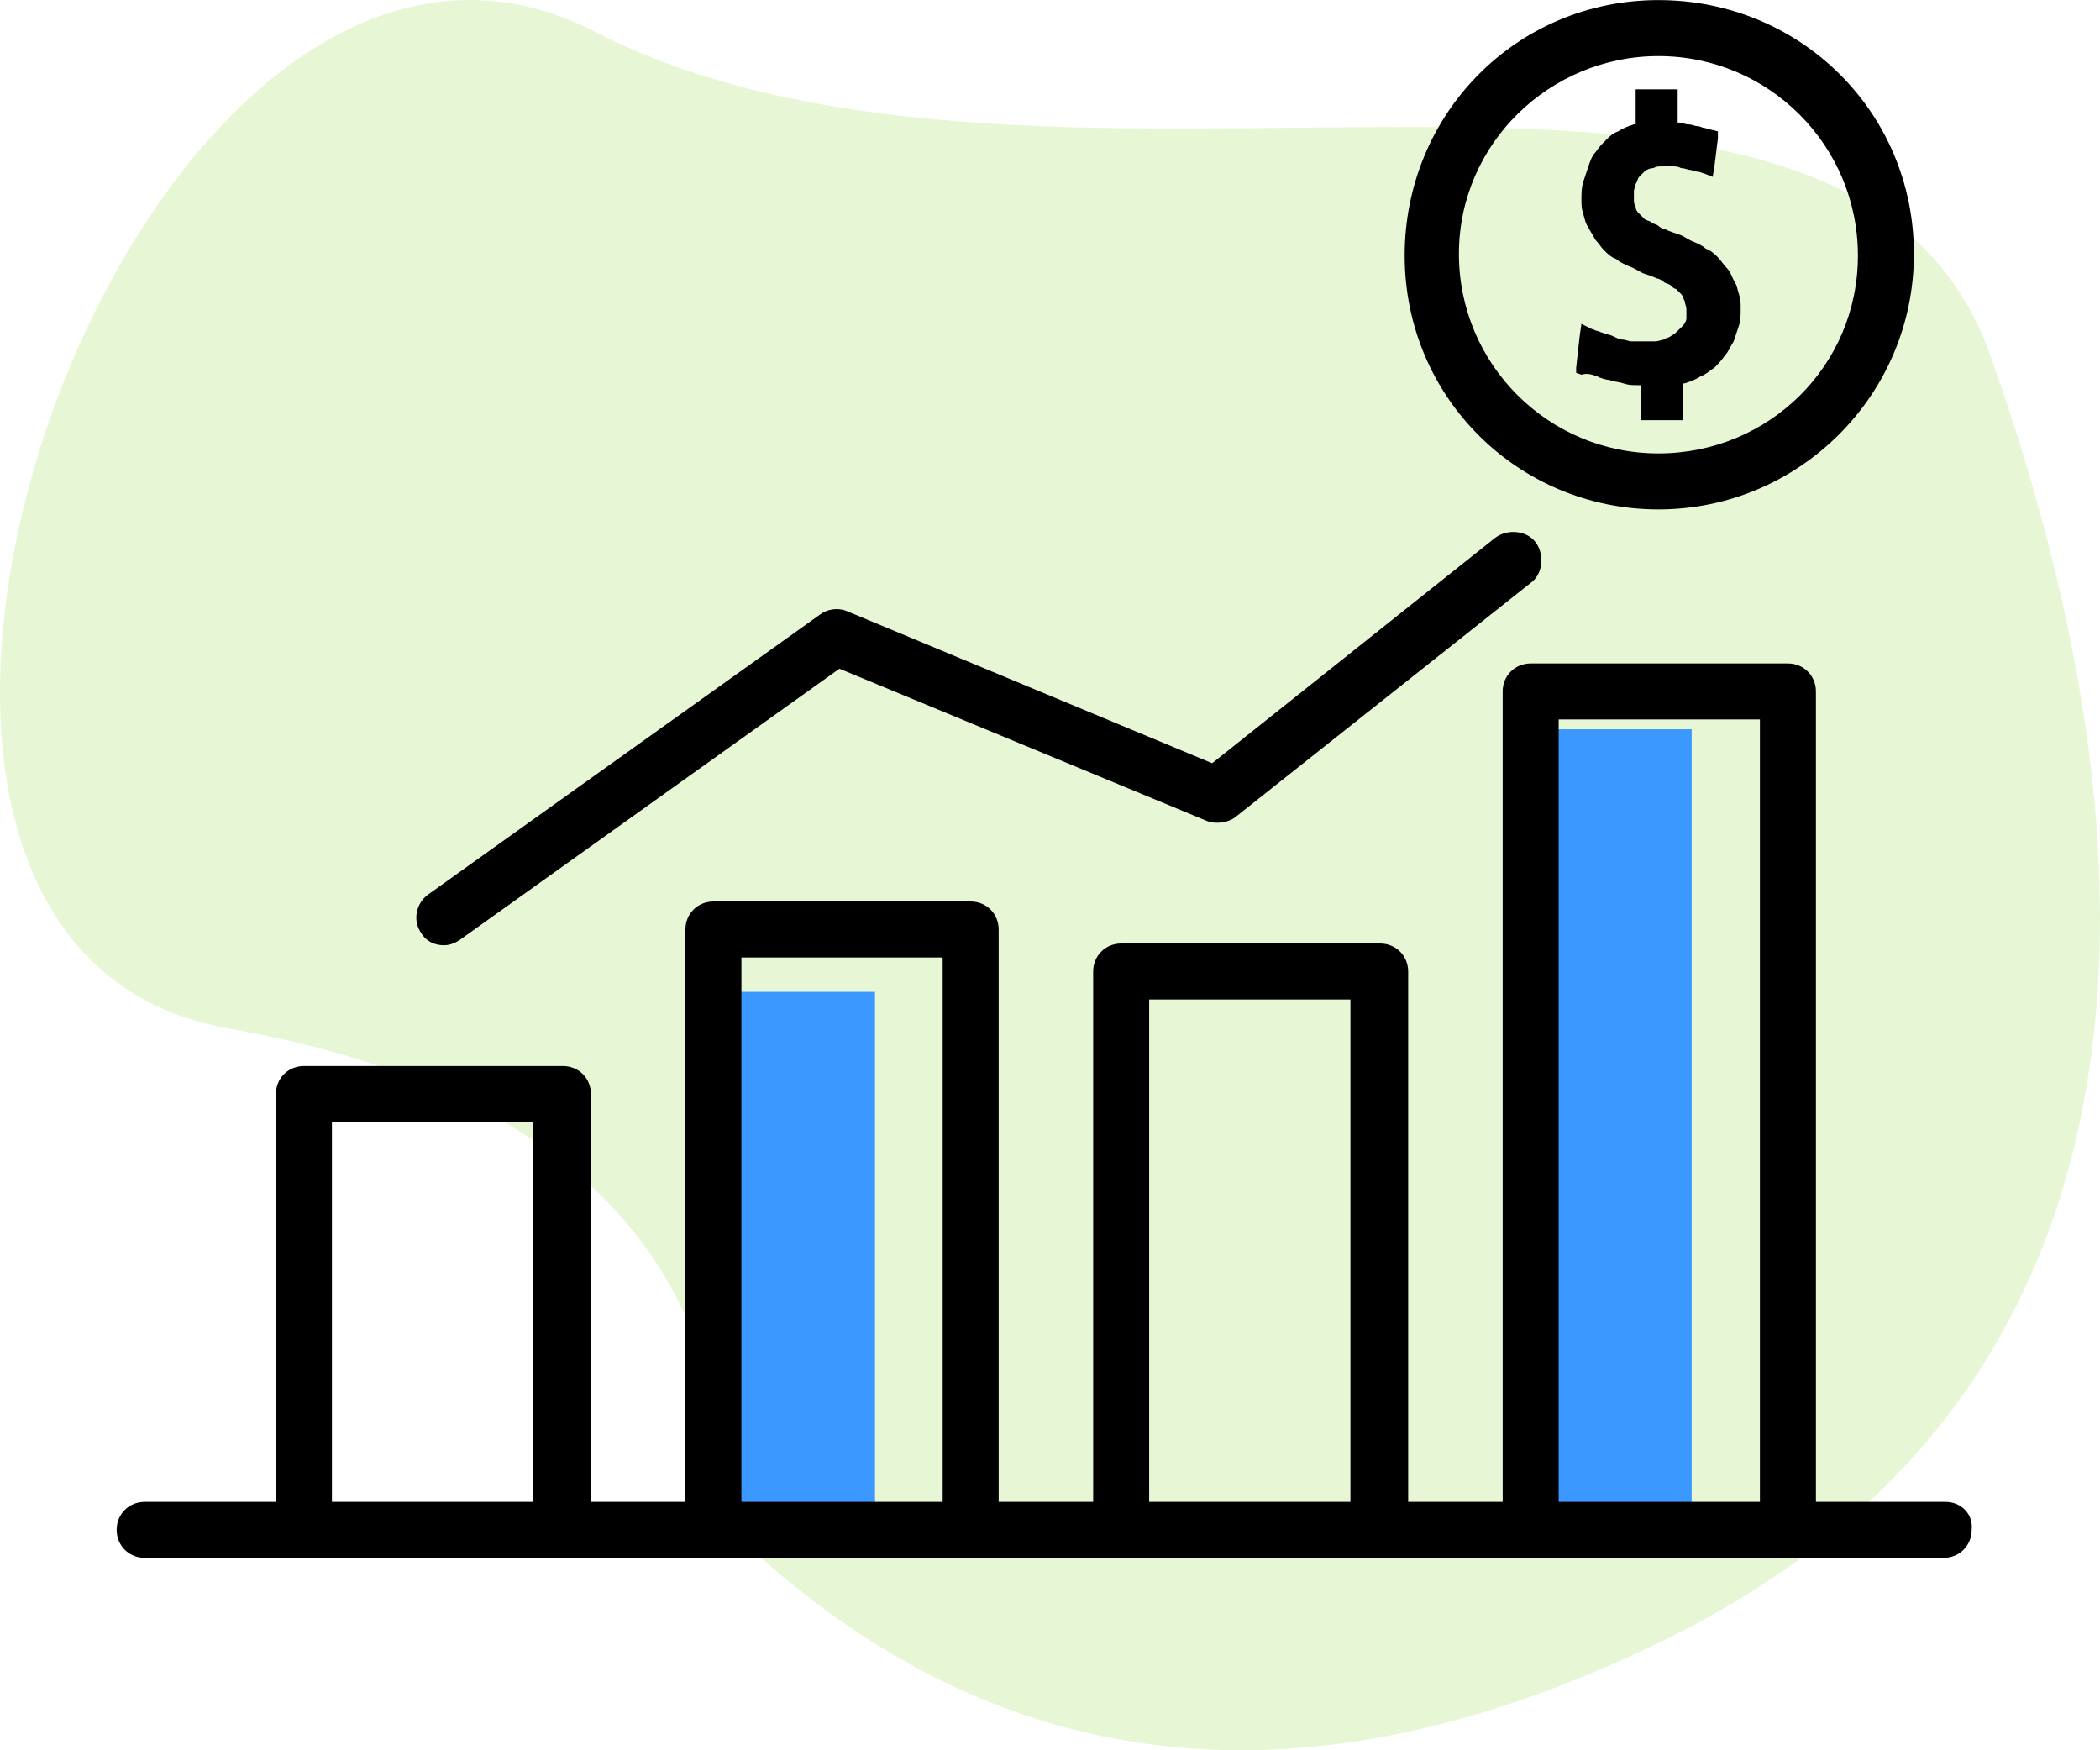
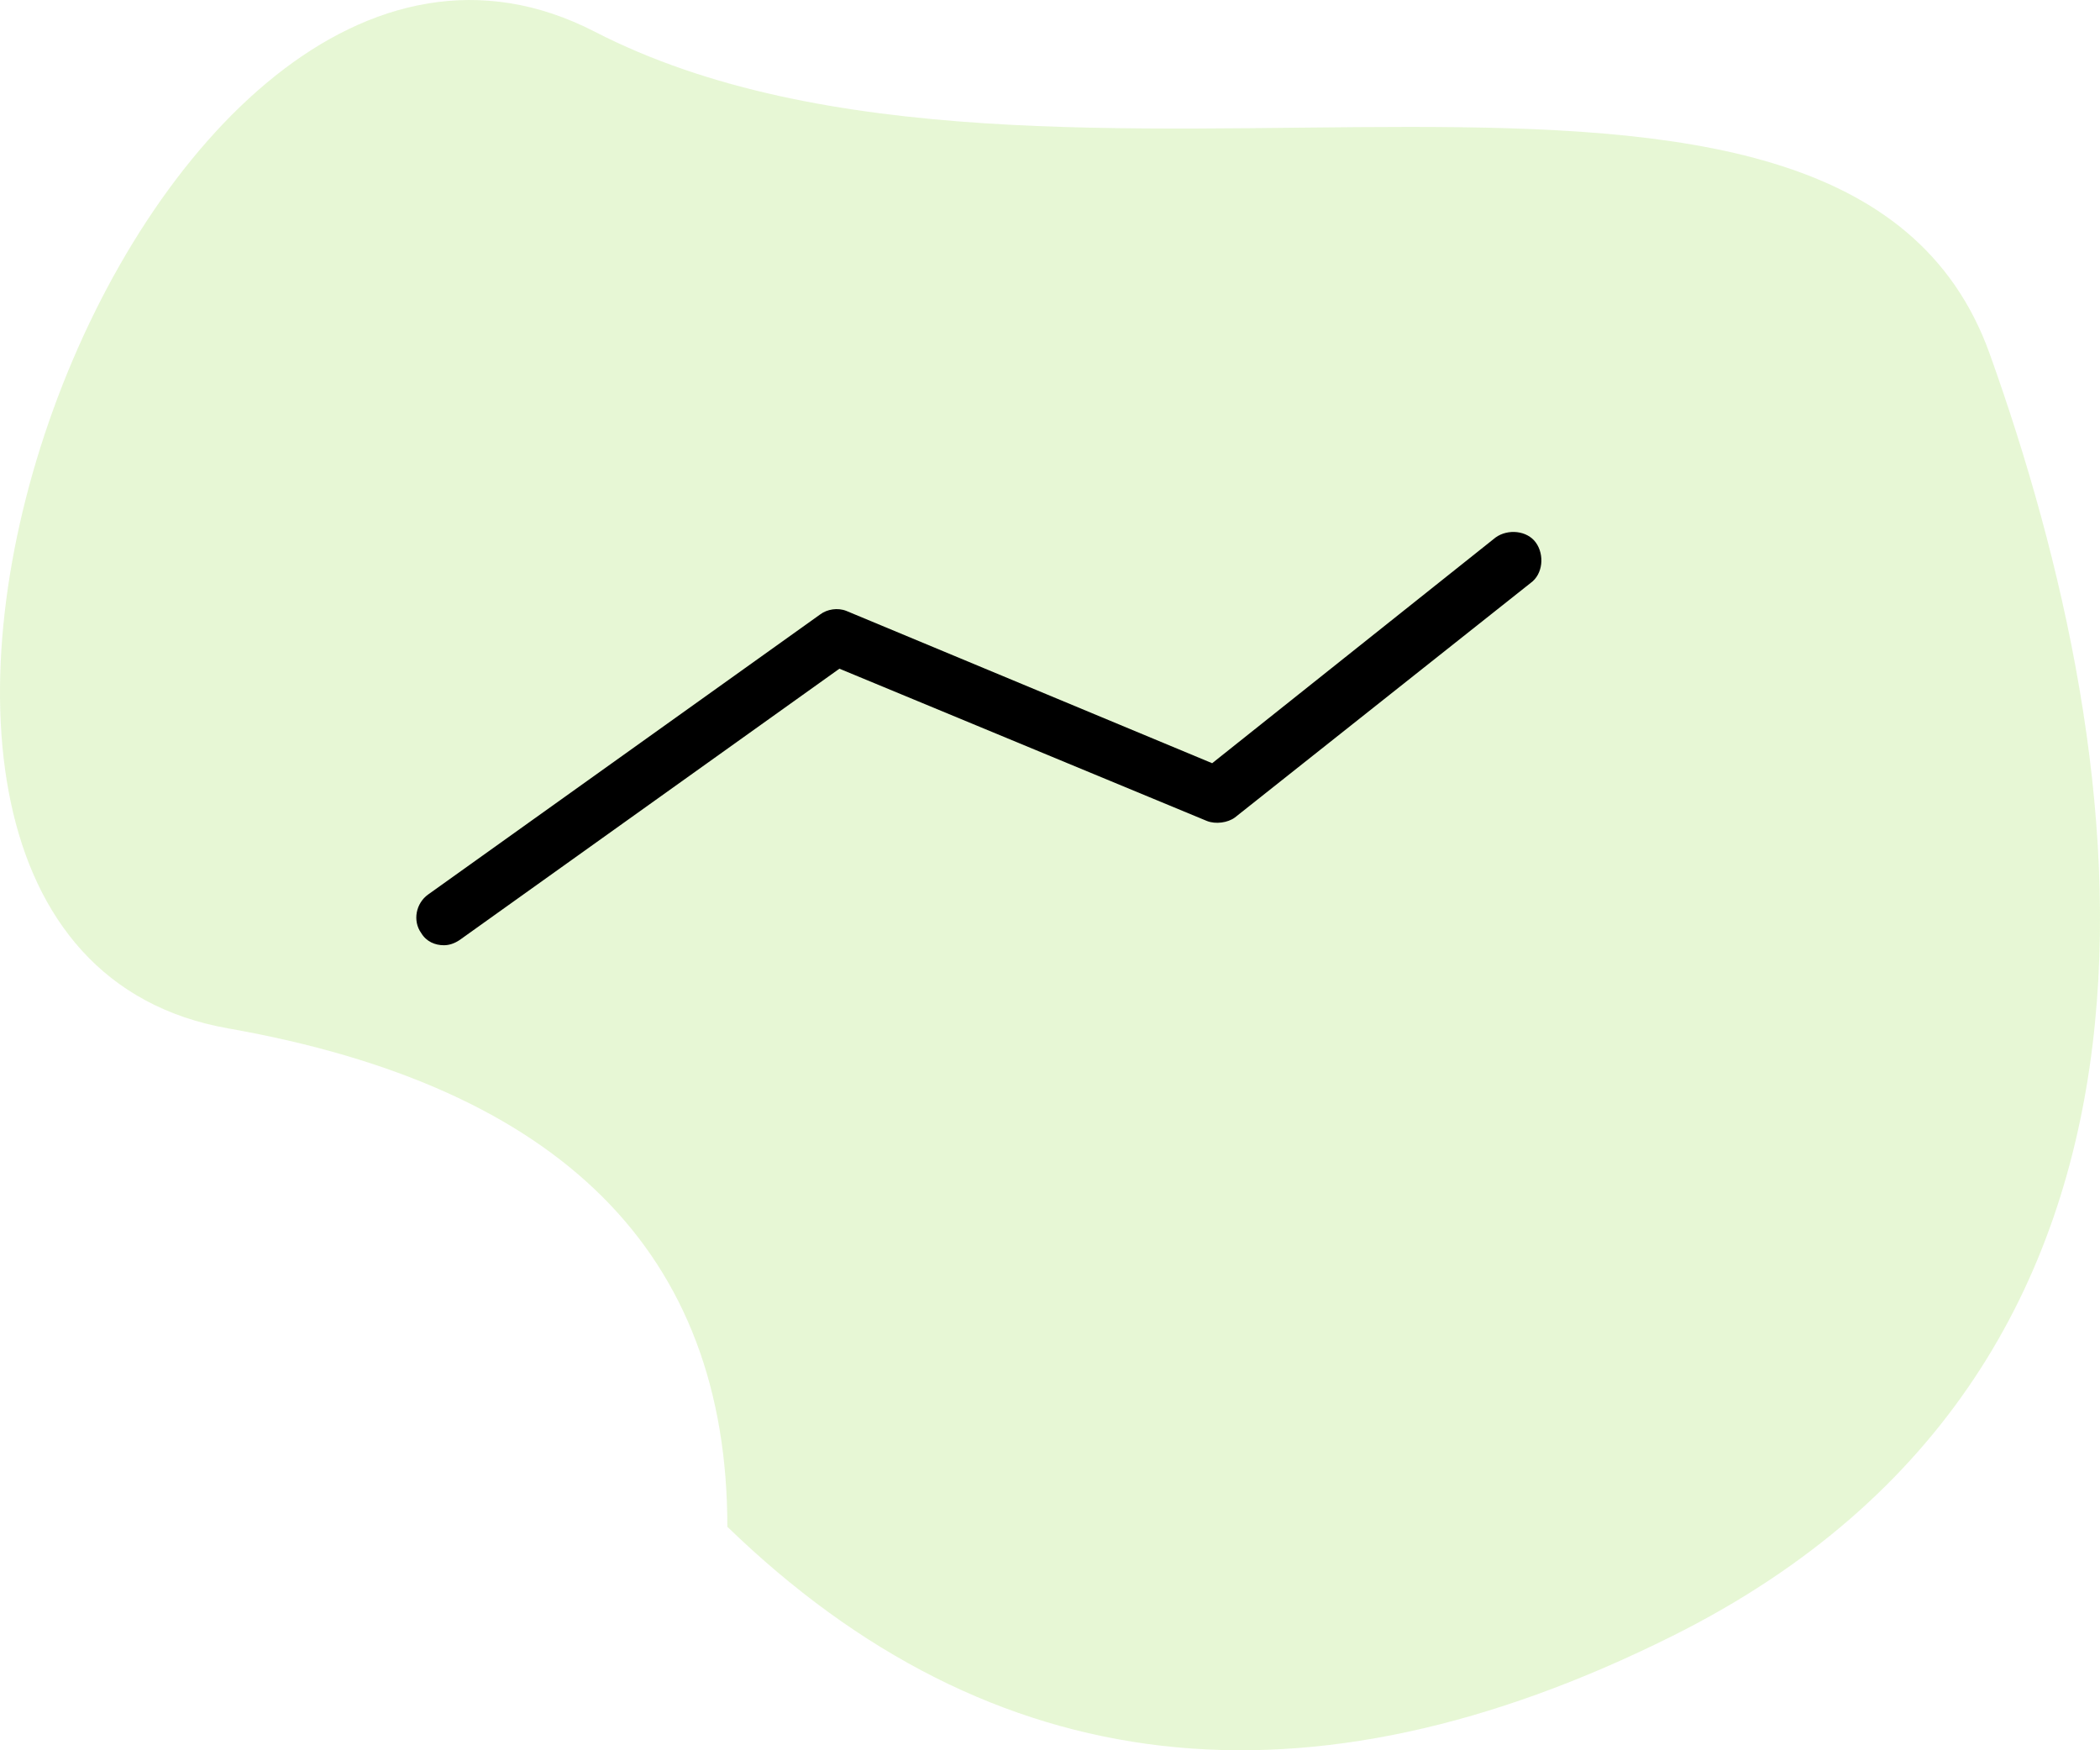
<svg xmlns="http://www.w3.org/2000/svg" width="72px" height="60px" viewBox="0 0 72 60" version="1.1">
  <title>Icon_Higher Return</title>
  <desc>Created with Sketch.</desc>
  <g id="Page-1" stroke="none" stroke-width="1" fill="none" fill-rule="evenodd">
    <g id="Icon_Higher-Return">
      <g id="Group-4">
        <path d="M24.938,52.338 C24.938,42.958 19.234,37.263 7.825,35.254 C-9.287,32.239 4.765,-6.955 20.388,1.085 C36.01,9.124 63.189,-1.93 68.222,12.139 C73.255,26.209 76.195,46.67 57.351,56.076 C44.788,62.347 33.984,61.101 24.938,52.338 Z" id="Path-3-Copy-2" fill="#7ED321" opacity="0.191" />
-         <rect id="Rectangle-Copy" fill="#3A98FF" x="25" y="34" width="5" height="18" />
-         <rect id="Rectangle" fill="#3A98FF" x="53" y="25" width="5" height="27" />
        <g id="bars" transform="translate(4, 0)" fill="#000000" fill-rule="nonzero">
-           <path d="M52.86,0.003 C48,0.003 44.16,3.903 44.16,8.763 C44.16,13.623 48.06,17.463 52.86,17.463 C57.66,17.463 61.62,13.563 61.62,8.703 C61.62,3.843 57.72,0.003 52.86,0.003 Z M52.86,15.543 C49.08,15.543 46.02,12.483 46.02,8.703 C46.02,4.923 49.14,1.923 52.86,1.923 C56.64,1.923 59.7,4.983 59.7,8.763 C59.7,12.543 56.64,15.543 52.86,15.543 Z" id="Shape" />
-           <path d="M55.62,10.083 C55.56,9.903 55.56,9.783 55.44,9.603 C55.38,9.483 55.32,9.303 55.2,9.183 C55.08,9.063 55.02,8.943 54.9,8.823 C54.78,8.703 54.66,8.583 54.48,8.523 C54.36,8.403 54.18,8.343 54.06,8.283 C53.88,8.223 53.76,8.103 53.58,8.043 C53.4,7.983 53.22,7.923 53.1,7.863 C53.04,7.863 52.92,7.803 52.86,7.743 C52.8,7.683 52.68,7.683 52.62,7.623 C52.56,7.563 52.44,7.563 52.38,7.503 C52.32,7.443 52.26,7.383 52.2,7.323 C52.14,7.263 52.08,7.203 52.08,7.083 C52.02,7.023 52.02,6.903 52.02,6.843 C52.02,6.723 52.02,6.663 52.02,6.543 C52.02,6.483 52.08,6.363 52.08,6.303 C52.14,6.243 52.14,6.123 52.2,6.063 C52.26,6.003 52.32,5.943 52.38,5.883 C52.44,5.823 52.56,5.763 52.68,5.763 C52.8,5.703 52.86,5.703 52.98,5.703 C53.04,5.703 53.1,5.703 53.16,5.703 C53.22,5.703 53.28,5.703 53.34,5.703 C53.46,5.703 53.52,5.703 53.64,5.763 C53.76,5.763 53.88,5.823 53.94,5.823 C54,5.823 54.12,5.883 54.18,5.883 C54.3,5.883 54.36,5.943 54.42,5.943 L54.72,6.063 L54.78,5.703 L54.9,4.743 L54.9,4.503 L54.66,4.443 C54.6,4.443 54.48,4.383 54.42,4.383 C54.36,4.383 54.3,4.323 54.18,4.323 C54.12,4.323 54,4.263 53.88,4.263 C53.76,4.263 53.7,4.203 53.58,4.203 L53.52,4.203 L53.52,3.363 L53.52,3.063 L53.22,3.063 L52.38,3.063 L52.08,3.063 L52.08,3.363 L52.08,4.263 L52.02,4.263 C51.84,4.323 51.66,4.383 51.48,4.503 C51.3,4.563 51.18,4.683 51.06,4.803 C50.94,4.923 50.82,5.043 50.7,5.223 C50.58,5.343 50.52,5.523 50.46,5.703 C50.4,5.883 50.34,6.063 50.28,6.243 C50.22,6.423 50.22,6.663 50.22,6.843 C50.22,7.023 50.22,7.143 50.28,7.323 C50.34,7.503 50.34,7.623 50.46,7.803 C50.52,7.923 50.64,8.103 50.7,8.223 C50.82,8.343 50.88,8.463 51,8.583 C51.12,8.703 51.24,8.823 51.42,8.883 C51.54,9.003 51.72,9.063 51.84,9.123 C52.02,9.183 52.2,9.303 52.32,9.363 C52.5,9.423 52.68,9.483 52.8,9.543 C52.86,9.543 52.98,9.603 53.04,9.663 C53.1,9.723 53.22,9.723 53.28,9.783 C53.34,9.843 53.4,9.903 53.46,9.903 C53.52,9.963 53.58,10.023 53.64,10.083 C53.7,10.143 53.7,10.203 53.76,10.323 C53.76,10.383 53.82,10.503 53.82,10.623 C53.82,10.743 53.82,10.803 53.82,10.923 C53.82,10.983 53.76,11.103 53.7,11.163 C53.64,11.223 53.58,11.283 53.52,11.343 C53.46,11.403 53.4,11.463 53.28,11.523 C53.22,11.583 53.1,11.583 53.04,11.643 C52.98,11.643 52.86,11.703 52.74,11.703 C52.68,11.703 52.62,11.703 52.5,11.703 C52.44,11.703 52.32,11.703 52.26,11.703 C52.14,11.703 52.02,11.703 51.96,11.703 C51.84,11.703 51.72,11.643 51.66,11.643 C51.54,11.643 51.42,11.583 51.3,11.523 C51.18,11.463 51.06,11.463 50.94,11.403 C50.88,11.403 50.82,11.343 50.76,11.343 C50.7,11.343 50.64,11.283 50.58,11.283 L50.22,11.103 L50.16,11.523 L50.04,12.603 L50.04,12.783 L50.22,12.843 C50.46,12.783 50.58,12.843 50.76,12.903 C50.88,12.963 51.06,13.023 51.18,13.023 C51.3,13.083 51.48,13.083 51.66,13.143 C51.84,13.203 51.96,13.203 52.14,13.203 L52.26,13.203 L52.26,14.103 L52.26,14.403 L52.56,14.403 L53.4,14.403 L53.7,14.403 L53.7,14.103 L53.7,13.143 L53.76,13.143 C53.94,13.083 54.12,13.023 54.3,12.903 C54.48,12.843 54.6,12.723 54.78,12.603 C54.9,12.483 55.02,12.363 55.14,12.183 C55.26,12.063 55.32,11.883 55.44,11.703 C55.5,11.523 55.56,11.343 55.62,11.163 C55.68,10.983 55.68,10.803 55.68,10.563 C55.68,10.383 55.68,10.263 55.62,10.083 Z" id="Path" />
          <path d="M48.66,18.603 C48.36,18.183 47.7,18.123 47.28,18.423 L37.56,26.163 L25.02,20.943 C24.72,20.823 24.36,20.883 24.12,21.063 L10.68,30.663 C10.26,30.963 10.14,31.563 10.44,31.983 C10.62,32.283 10.92,32.403 11.22,32.403 C11.4,32.403 11.58,32.343 11.76,32.223 L24.78,22.923 L37.38,28.143 C37.68,28.263 38.1,28.203 38.34,28.023 L48.48,19.983 C48.9,19.683 48.96,19.023 48.66,18.603 Z" id="Path" />
-           <path d="M62.7,51.483 L58.26,51.483 L58.26,23.703 C58.26,23.163 57.84,22.743 57.3,22.743 L48.48,22.743 C47.94,22.743 47.52,23.163 47.52,23.703 L47.52,51.483 L44.28,51.483 L44.28,33.303 C44.28,32.763 43.86,32.343 43.32,32.343 L34.44,32.343 C33.9,32.343 33.48,32.763 33.48,33.303 L33.48,51.483 L30.24,51.483 L30.24,31.863 C30.24,31.323 29.82,30.903 29.28,30.903 L20.46,30.903 C19.92,30.903 19.5,31.323 19.5,31.863 L19.5,51.483 L16.26,51.483 L16.26,37.503 C16.26,36.963 15.84,36.543 15.3,36.543 L6.42,36.543 C5.88,36.543 5.46,36.963 5.46,37.503 L5.46,51.483 L0.96,51.483 C0.42,51.483 0,51.903 0,52.443 C0,52.983 0.42,53.403 0.96,53.403 L6.36,53.403 L15.18,53.403 L20.46,53.403 L29.28,53.403 L34.44,53.403 L43.26,53.403 L48.42,53.403 L57.24,53.403 L62.64,53.403 C63.18,53.403 63.6,52.983 63.6,52.443 C63.66,51.903 63.24,51.483 62.7,51.483 Z M14.28,51.483 L7.38,51.483 L7.38,38.463 L14.28,38.463 L14.28,51.483 Z M28.32,51.483 L21.42,51.483 L21.42,32.823 L28.32,32.823 L28.32,51.483 Z M42.3,51.483 L35.4,51.483 L35.4,34.263 L42.3,34.263 L42.3,51.483 Z M56.34,51.483 L49.44,51.483 L49.44,24.663 L56.34,24.663 L56.34,51.483 Z" id="Shape" />
        </g>
      </g>
    </g>
  </g>
</svg>